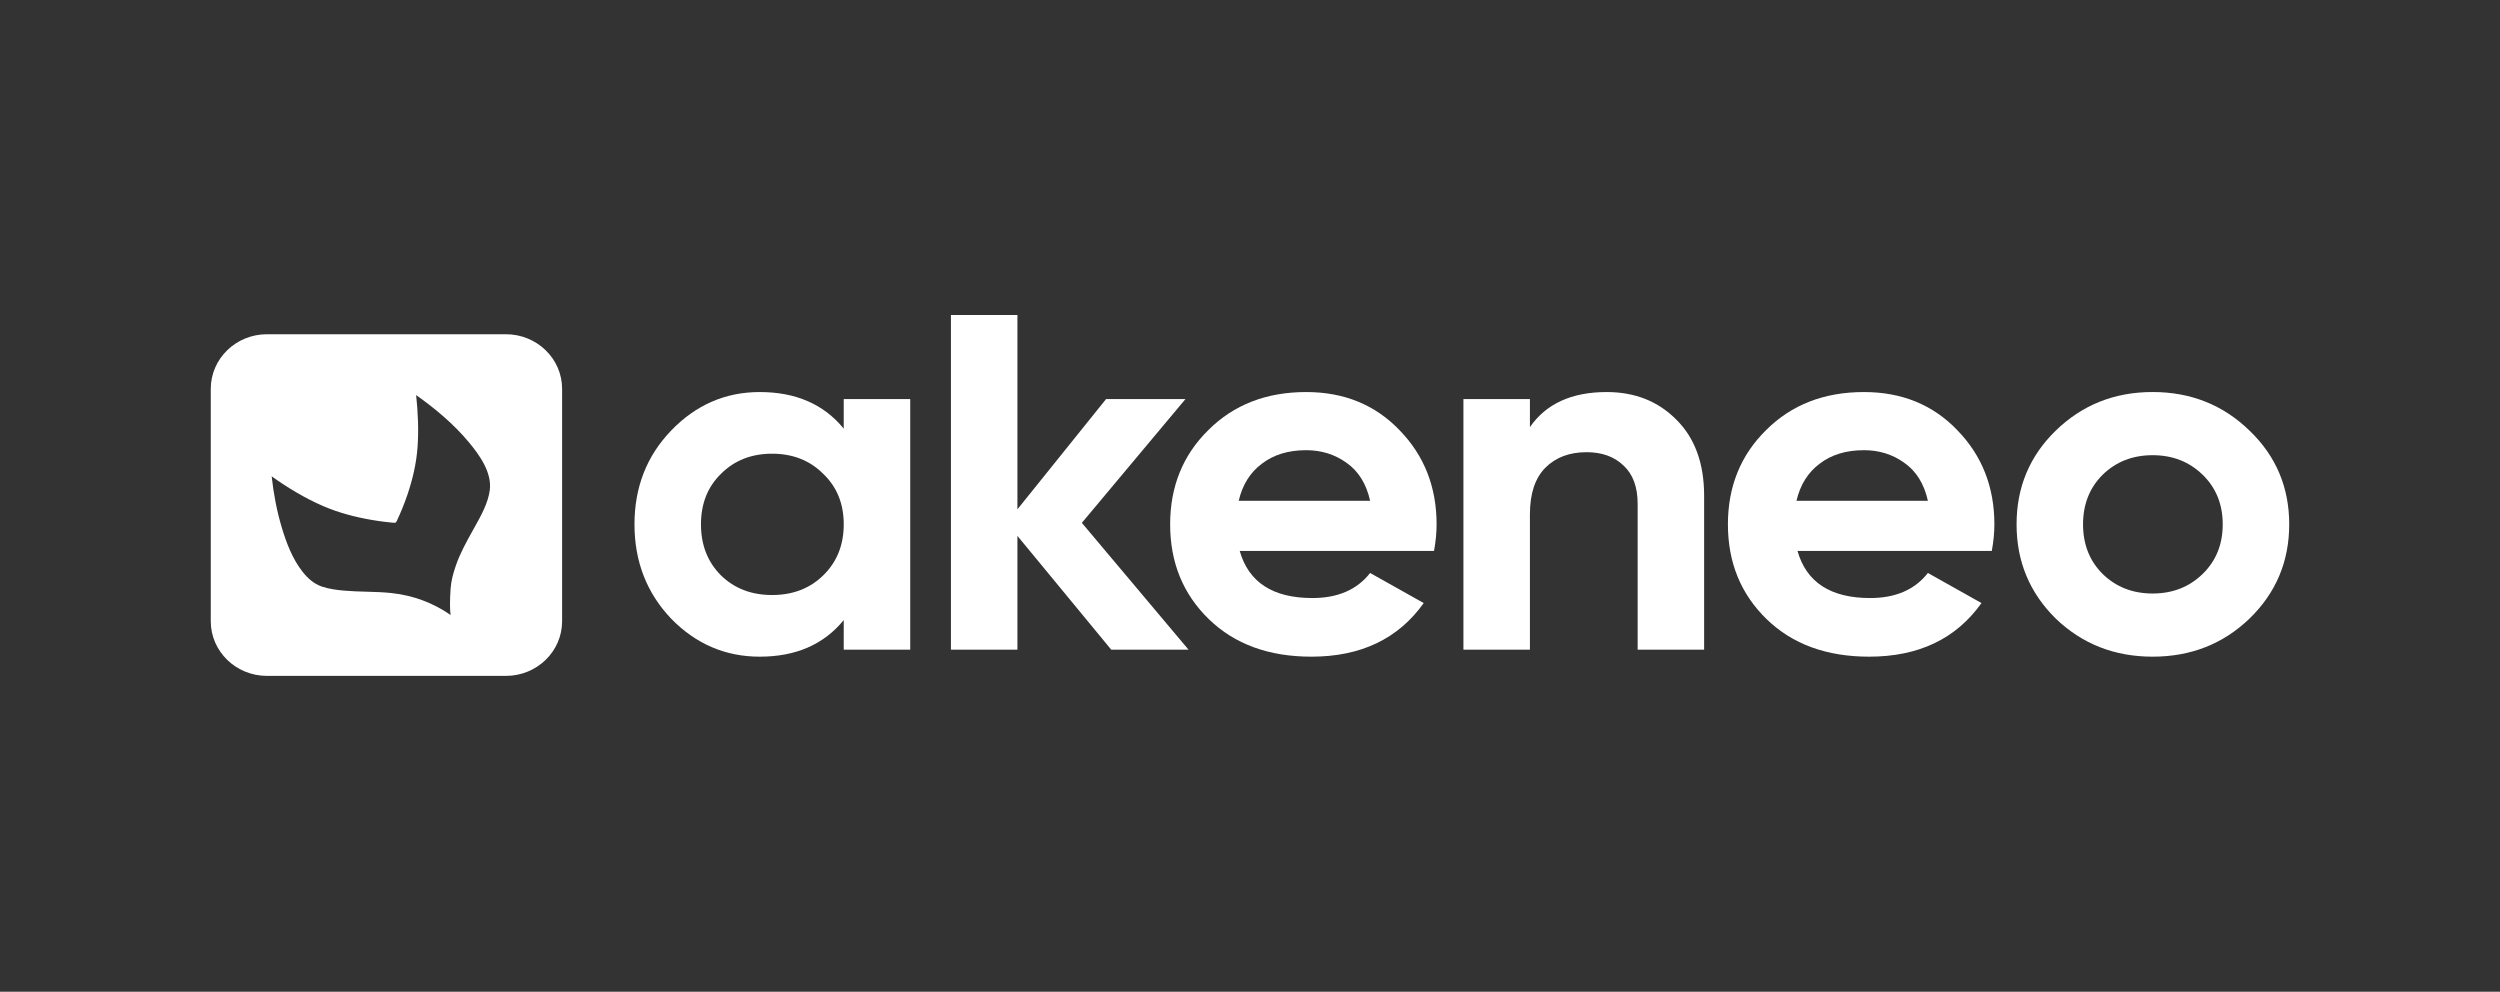
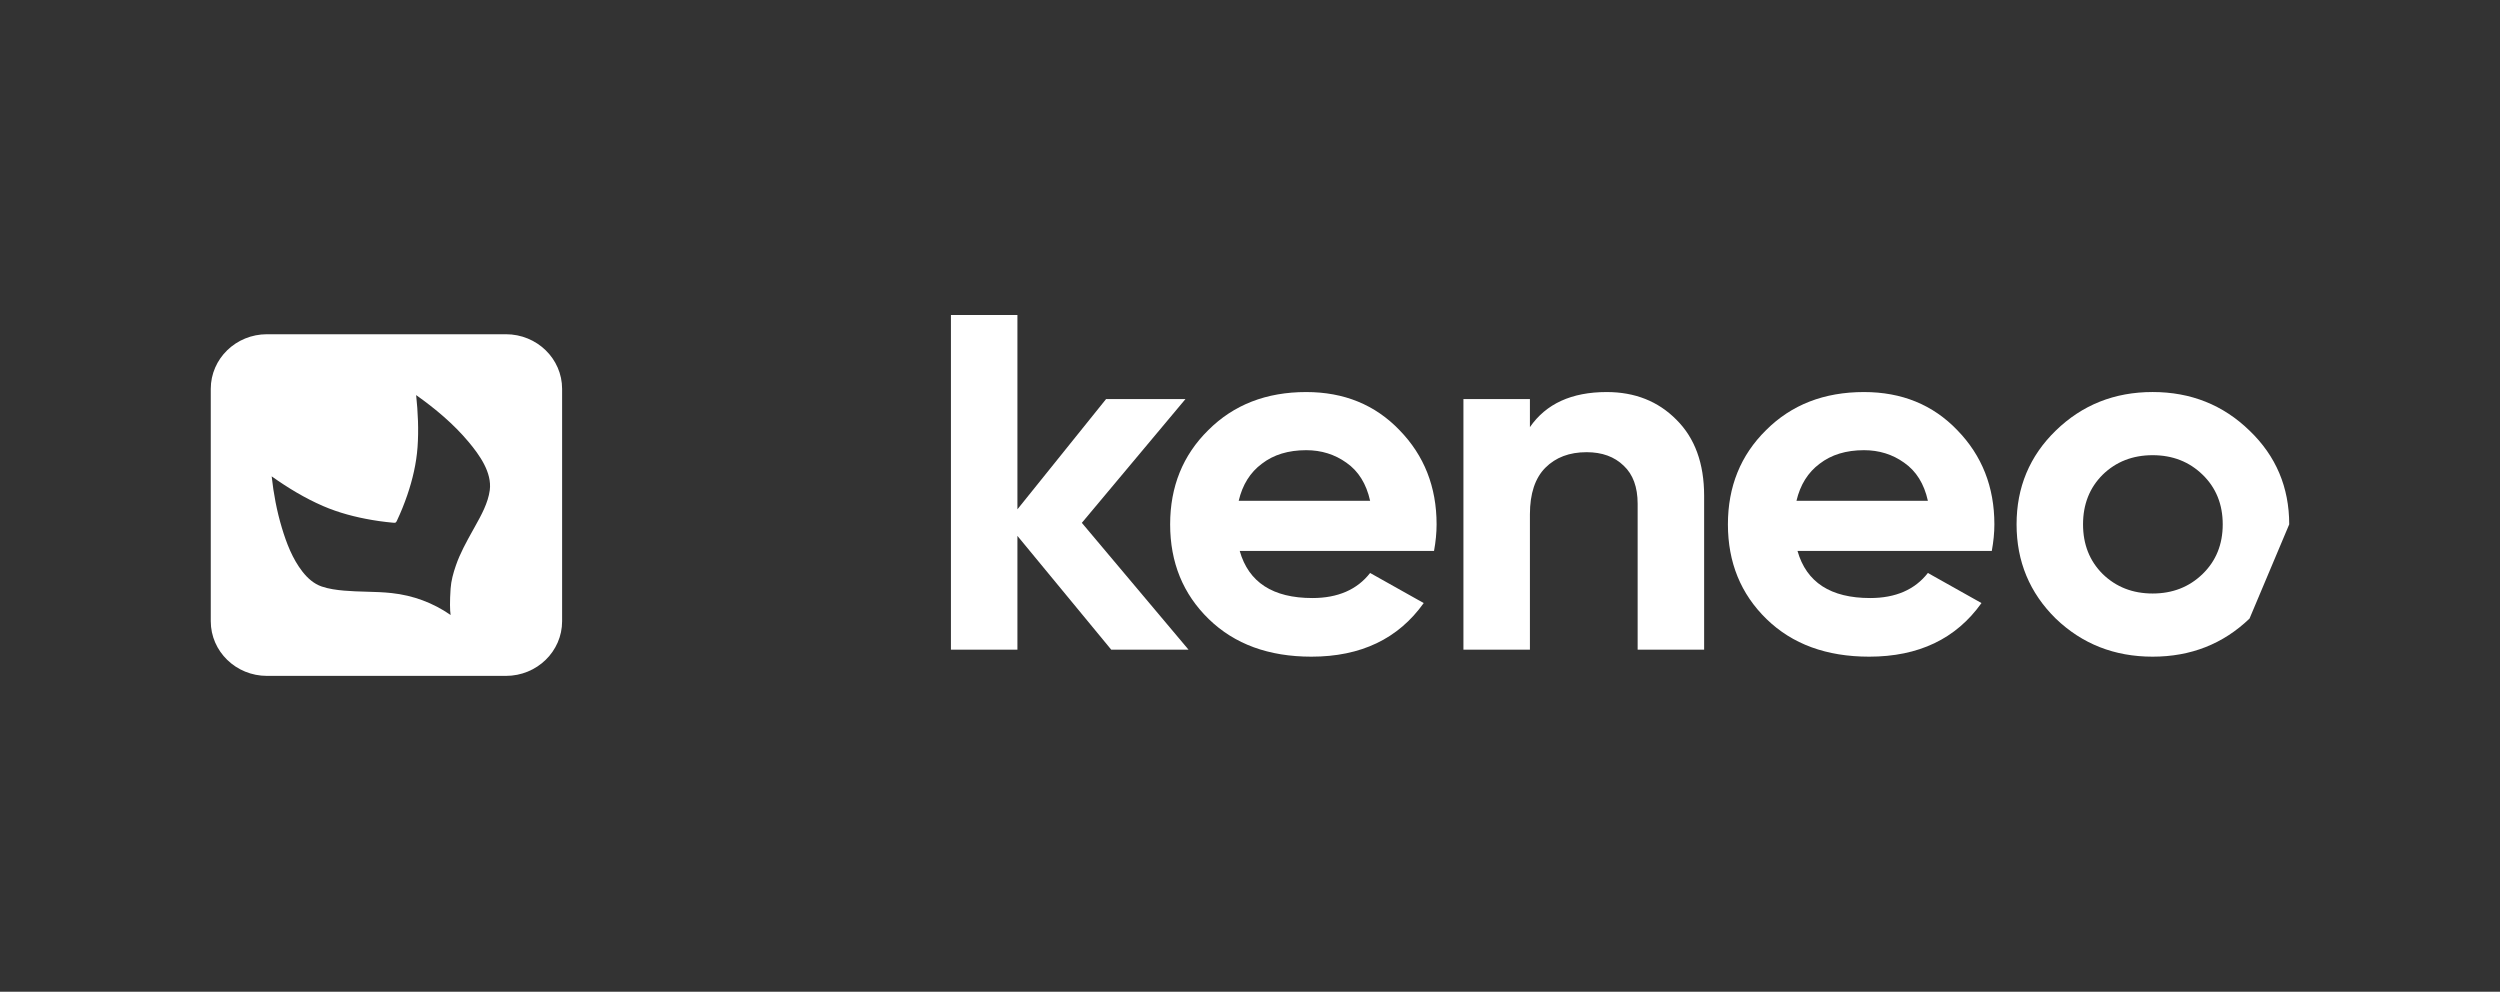
<svg xmlns="http://www.w3.org/2000/svg" width="121" height="48" viewBox="0 0 121 48" fill="none">
  <rect x="0" y="0" width="121" height="48" fill="#333333" stroke="none" />
  <g clip-path="url(#clip0_2732_2167)">
-     <path d="M108.877 29.939C107.597 31.168 106.033 31.783 104.187 31.783C102.341 31.783 100.778 31.168 99.498 29.939C98.234 28.694 97.602 27.174 97.602 25.379C97.602 23.584 98.234 22.071 99.498 20.842C100.778 19.597 102.341 18.974 104.187 18.974C106.033 18.974 107.597 19.597 108.877 20.842C110.158 22.071 110.798 23.584 110.798 25.379C110.798 27.174 110.158 28.694 108.877 29.939ZM101.768 27.78C102.416 28.411 103.223 28.726 104.187 28.726C105.152 28.726 105.958 28.411 106.607 27.78C107.256 27.149 107.58 26.349 107.58 25.379C107.58 24.408 107.256 23.608 106.607 22.977C105.958 22.346 105.152 22.031 104.187 22.031C103.223 22.031 102.416 22.346 101.768 22.977C101.136 23.608 100.819 24.408 100.819 25.379C100.819 26.349 101.136 27.149 101.768 27.78Z" fill="white" />
+     <path d="M108.877 29.939C107.597 31.168 106.033 31.783 104.187 31.783C102.341 31.783 100.778 31.168 99.498 29.939C98.234 28.694 97.602 27.174 97.602 25.379C97.602 23.584 98.234 22.071 99.498 20.842C100.778 19.597 102.341 18.974 104.187 18.974C106.033 18.974 107.597 19.597 108.877 20.842C110.158 22.071 110.798 23.584 110.798 25.379ZM101.768 27.78C102.416 28.411 103.223 28.726 104.187 28.726C105.152 28.726 105.958 28.411 106.607 27.78C107.256 27.149 107.58 26.349 107.58 25.379C107.58 24.408 107.256 23.608 106.607 22.977C105.958 22.346 105.152 22.031 104.187 22.031C103.223 22.031 102.416 22.346 101.768 22.977C101.136 23.608 100.819 24.408 100.819 25.379C100.819 26.349 101.136 27.149 101.768 27.78Z" fill="white" />
    <path d="M86.999 26.665C87.431 28.185 88.603 28.945 90.516 28.945C91.746 28.945 92.678 28.541 93.31 27.732L95.904 29.188C94.673 30.918 92.861 31.783 90.466 31.783C88.404 31.783 86.749 31.177 85.502 29.964C84.255 28.751 83.631 27.223 83.631 25.379C83.631 23.552 84.246 22.031 85.477 20.819C86.707 19.589 88.287 18.975 90.216 18.975C92.046 18.975 93.551 19.589 94.732 20.819C95.929 22.048 96.528 23.568 96.528 25.379C96.528 25.783 96.486 26.212 96.403 26.665H86.999ZM86.949 24.239H93.31C93.127 23.414 92.744 22.8 92.162 22.395C91.597 21.991 90.948 21.789 90.216 21.789C89.352 21.789 88.637 22.007 88.071 22.444C87.506 22.864 87.132 23.463 86.949 24.239Z" fill="white" />
    <path d="M77.765 18.975C79.129 18.975 80.251 19.42 81.133 20.309C82.031 21.198 82.48 22.428 82.48 23.996V31.444H79.262V24.384C79.262 23.576 79.037 22.961 78.588 22.541C78.139 22.104 77.541 21.886 76.792 21.886C75.961 21.886 75.295 22.137 74.796 22.638C74.298 23.139 74.048 23.891 74.048 24.894V31.444H70.83V19.314H74.048V20.673C74.83 19.541 76.069 18.975 77.765 18.975Z" fill="white" />
    <path d="M60.002 26.665C60.434 28.185 61.607 28.945 63.52 28.945C64.75 28.945 65.682 28.541 66.314 27.732L68.908 29.188C67.677 30.918 65.864 31.783 63.47 31.783C61.407 31.783 59.753 31.177 58.505 29.964C57.258 28.751 56.635 27.223 56.635 25.379C56.635 23.552 57.25 22.031 58.48 20.819C59.711 19.589 61.291 18.975 63.22 18.975C65.05 18.975 66.555 19.589 67.736 20.819C68.933 22.048 69.531 23.568 69.531 25.379C69.531 25.783 69.49 26.212 69.407 26.665H60.002ZM59.953 24.239H66.314C66.13 23.414 65.748 22.8 65.166 22.395C64.6 21.991 63.952 21.789 63.22 21.789C62.355 21.789 61.641 22.007 61.075 22.444C60.509 22.864 60.135 23.463 59.953 24.239Z" fill="white" />
    <path d="M57.525 31.444H53.784L49.243 25.937V31.444H46.025L46.025 15.247H49.243V24.651L53.534 19.315H57.376L52.361 25.306L57.525 31.444Z" fill="white" />
-     <path d="M40.837 19.314H44.055V31.444H40.837V30.012C39.872 31.193 38.517 31.783 36.771 31.783C35.108 31.783 33.678 31.169 32.48 29.94C31.299 28.694 30.709 27.174 30.709 25.379C30.709 23.584 31.299 22.072 32.48 20.843C33.678 19.598 35.108 18.975 36.771 18.975C38.517 18.975 39.872 19.565 40.837 20.746V19.314ZM34.9 27.853C35.548 28.484 36.372 28.799 37.37 28.799C38.367 28.799 39.191 28.484 39.839 27.853C40.504 27.206 40.837 26.382 40.837 25.379C40.837 24.376 40.504 23.56 39.839 22.929C39.191 22.282 38.367 21.959 37.37 21.959C36.372 21.959 35.548 22.282 34.9 22.929C34.251 23.56 33.927 24.376 33.927 25.379C33.927 26.382 34.251 27.206 34.9 27.853Z" fill="white" />
    <path fill-rule="evenodd" clip-rule="evenodd" d="M12.922 16.177C11.419 16.177 10.201 17.361 10.201 18.822V30.067C10.201 31.529 11.419 32.713 12.922 32.713H24.485C25.988 32.713 27.206 31.529 27.206 30.067V18.822C27.206 17.361 25.988 16.177 24.485 16.177H12.922ZM21.81 29.766C21.81 29.767 21.81 29.767 21.81 29.768L21.811 29.767C21.811 29.767 21.81 29.766 21.81 29.766ZM21.81 29.766C21.774 29.544 21.767 29.109 21.809 28.49C21.835 28.109 21.938 27.737 22.063 27.375C22.266 26.782 22.572 26.233 22.877 25.684C22.898 25.647 22.919 25.609 22.94 25.571C22.956 25.543 22.971 25.516 22.986 25.488C23.292 24.94 23.622 24.347 23.705 23.726C23.819 22.867 23.204 22.015 22.676 21.384C21.952 20.519 21.066 19.778 20.141 19.122C20.228 19.942 20.27 20.806 20.209 21.643C20.151 22.435 19.97 23.21 19.713 23.962C19.571 24.377 19.407 24.784 19.22 25.182C19.161 25.308 19.155 25.311 19.014 25.298C18.905 25.288 18.796 25.277 18.687 25.264C18.458 25.238 18.229 25.205 18.002 25.166C17.194 25.028 16.393 24.819 15.643 24.495C14.759 24.113 13.929 23.609 13.149 23.055C13.24 23.895 13.398 24.734 13.642 25.545C13.865 26.288 14.155 27.047 14.64 27.669C14.883 27.98 15.189 28.257 15.573 28.388C15.917 28.505 16.288 28.554 16.649 28.586C17.008 28.618 17.368 28.628 17.728 28.638C18.139 28.649 18.549 28.66 18.958 28.705C19.995 28.818 20.96 29.175 21.81 29.766Z" fill="white" />
  </g>
  <defs>
    <clipPath id="clip0_2732_2167">
      <rect width="101" height="18" fill="white" transform="translate(10 15)" />
    </clipPath>
  </defs>
</svg>